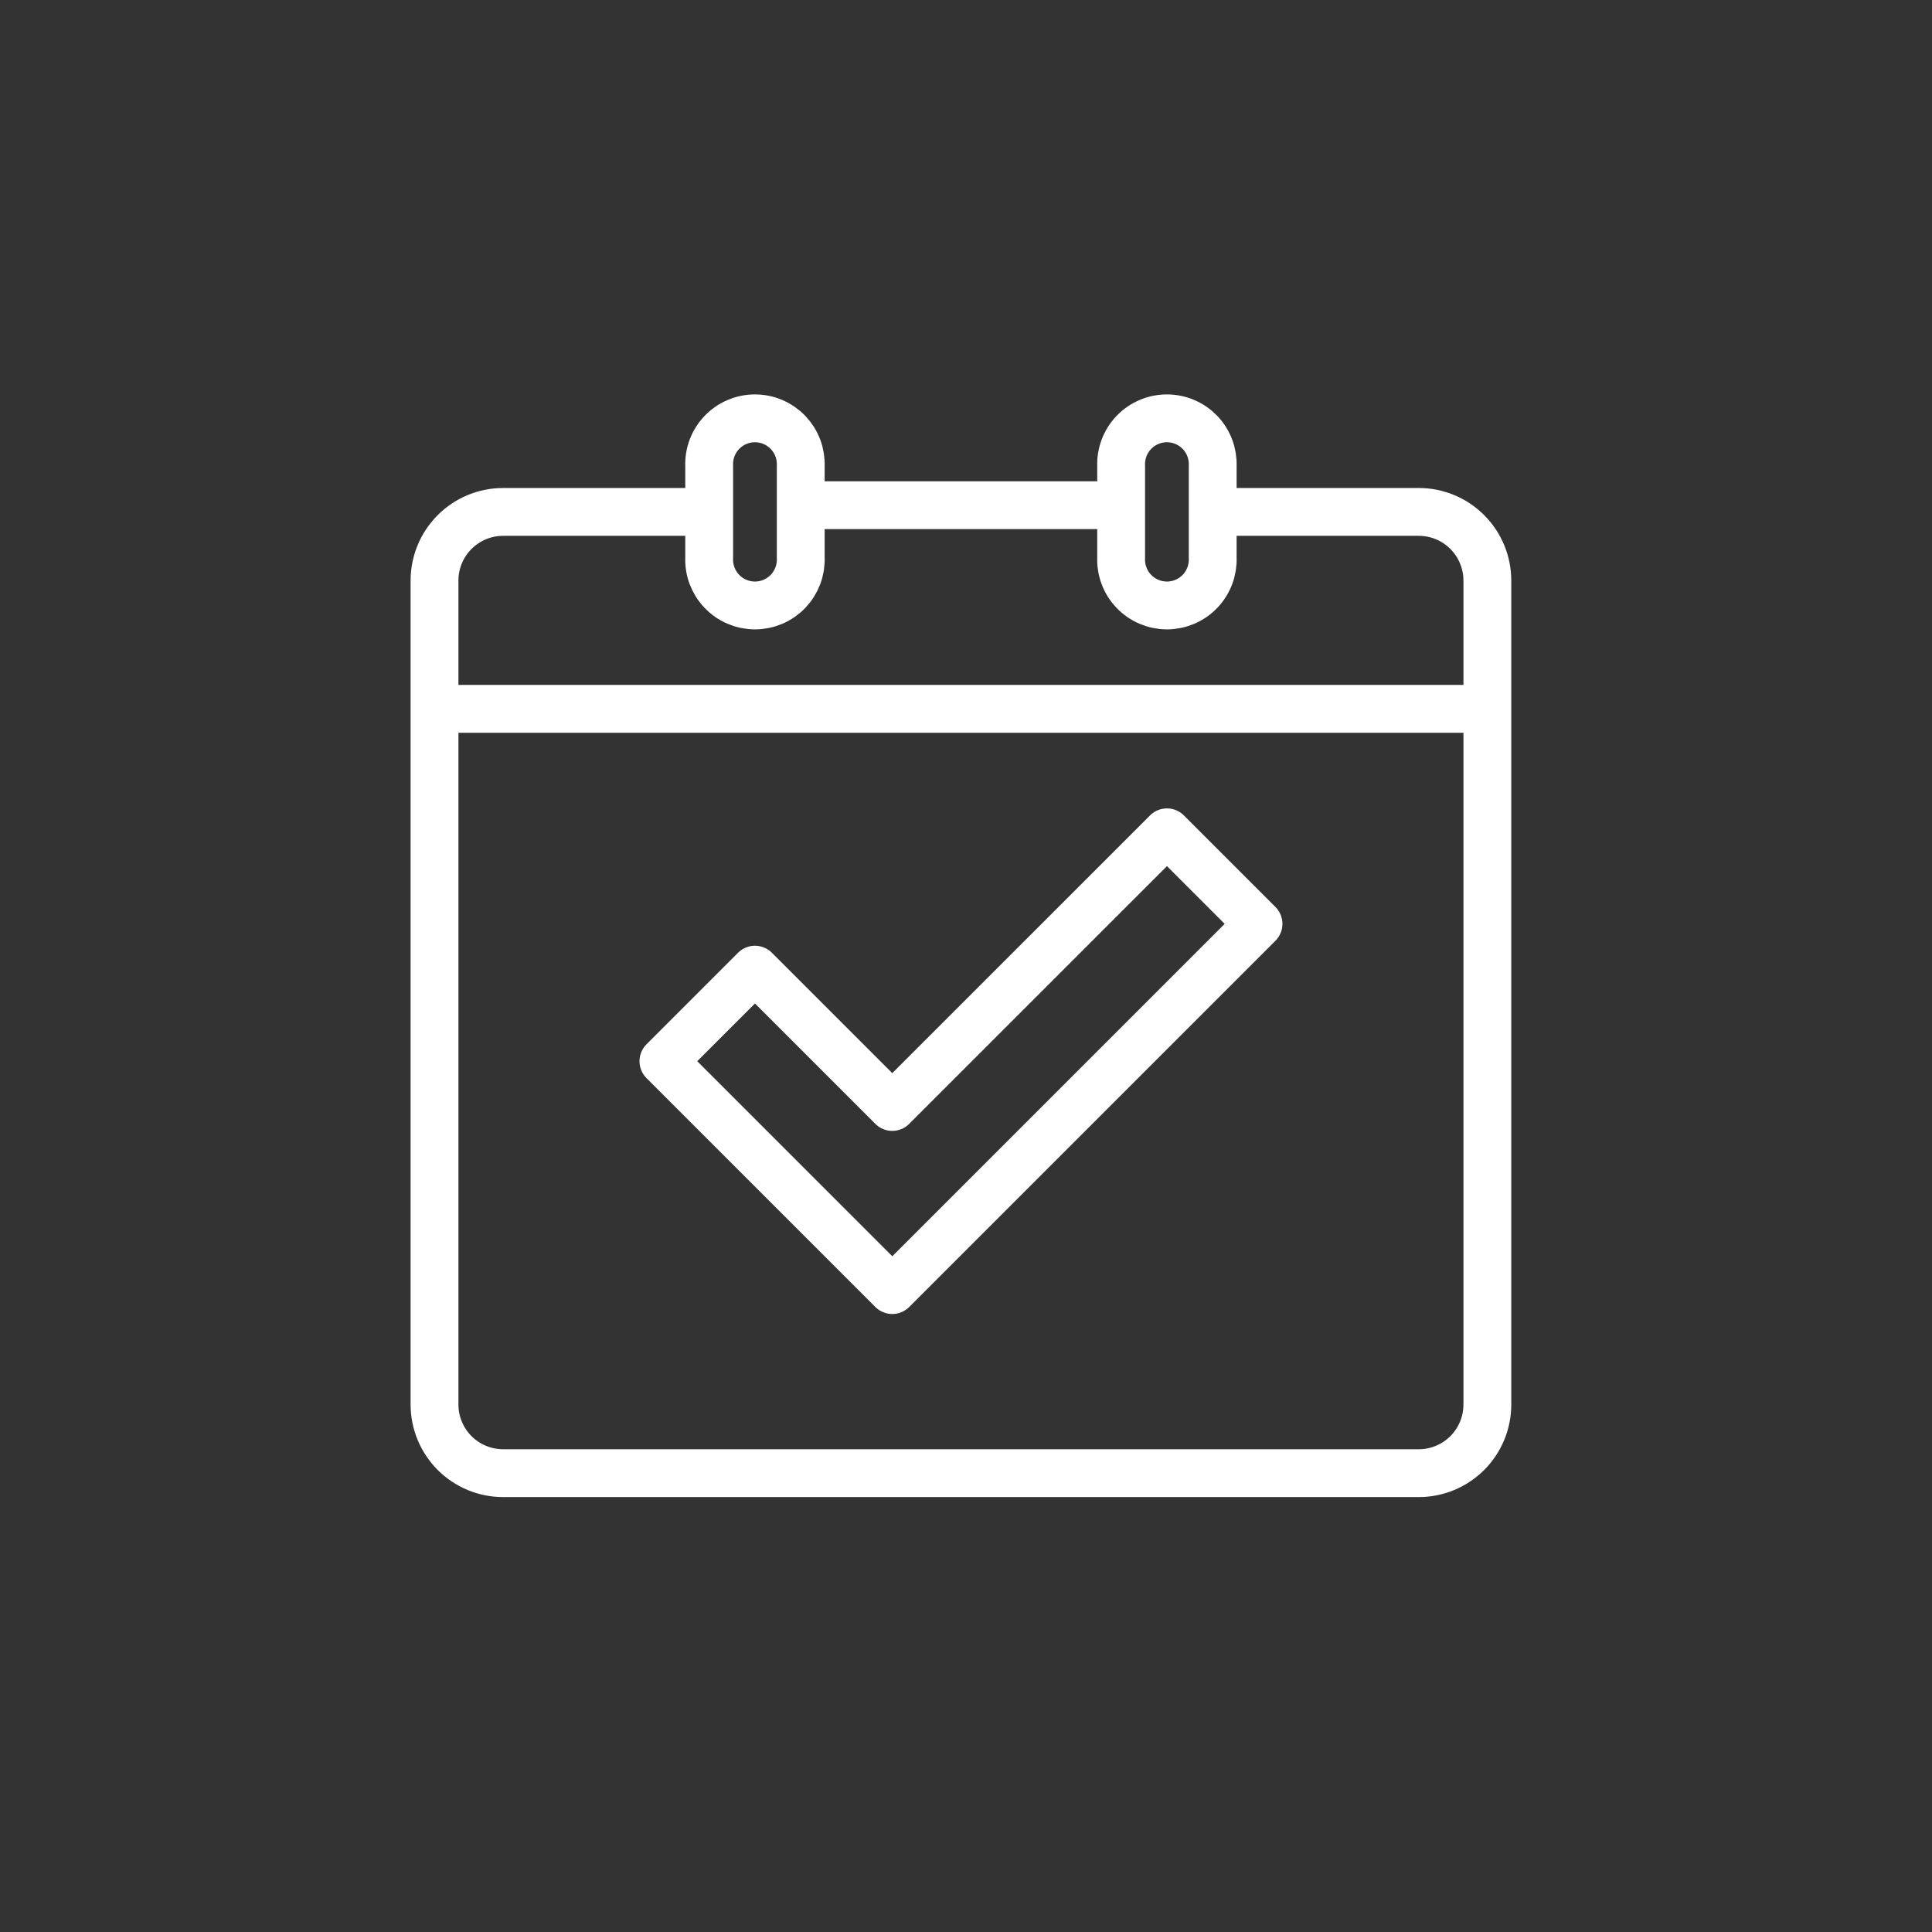
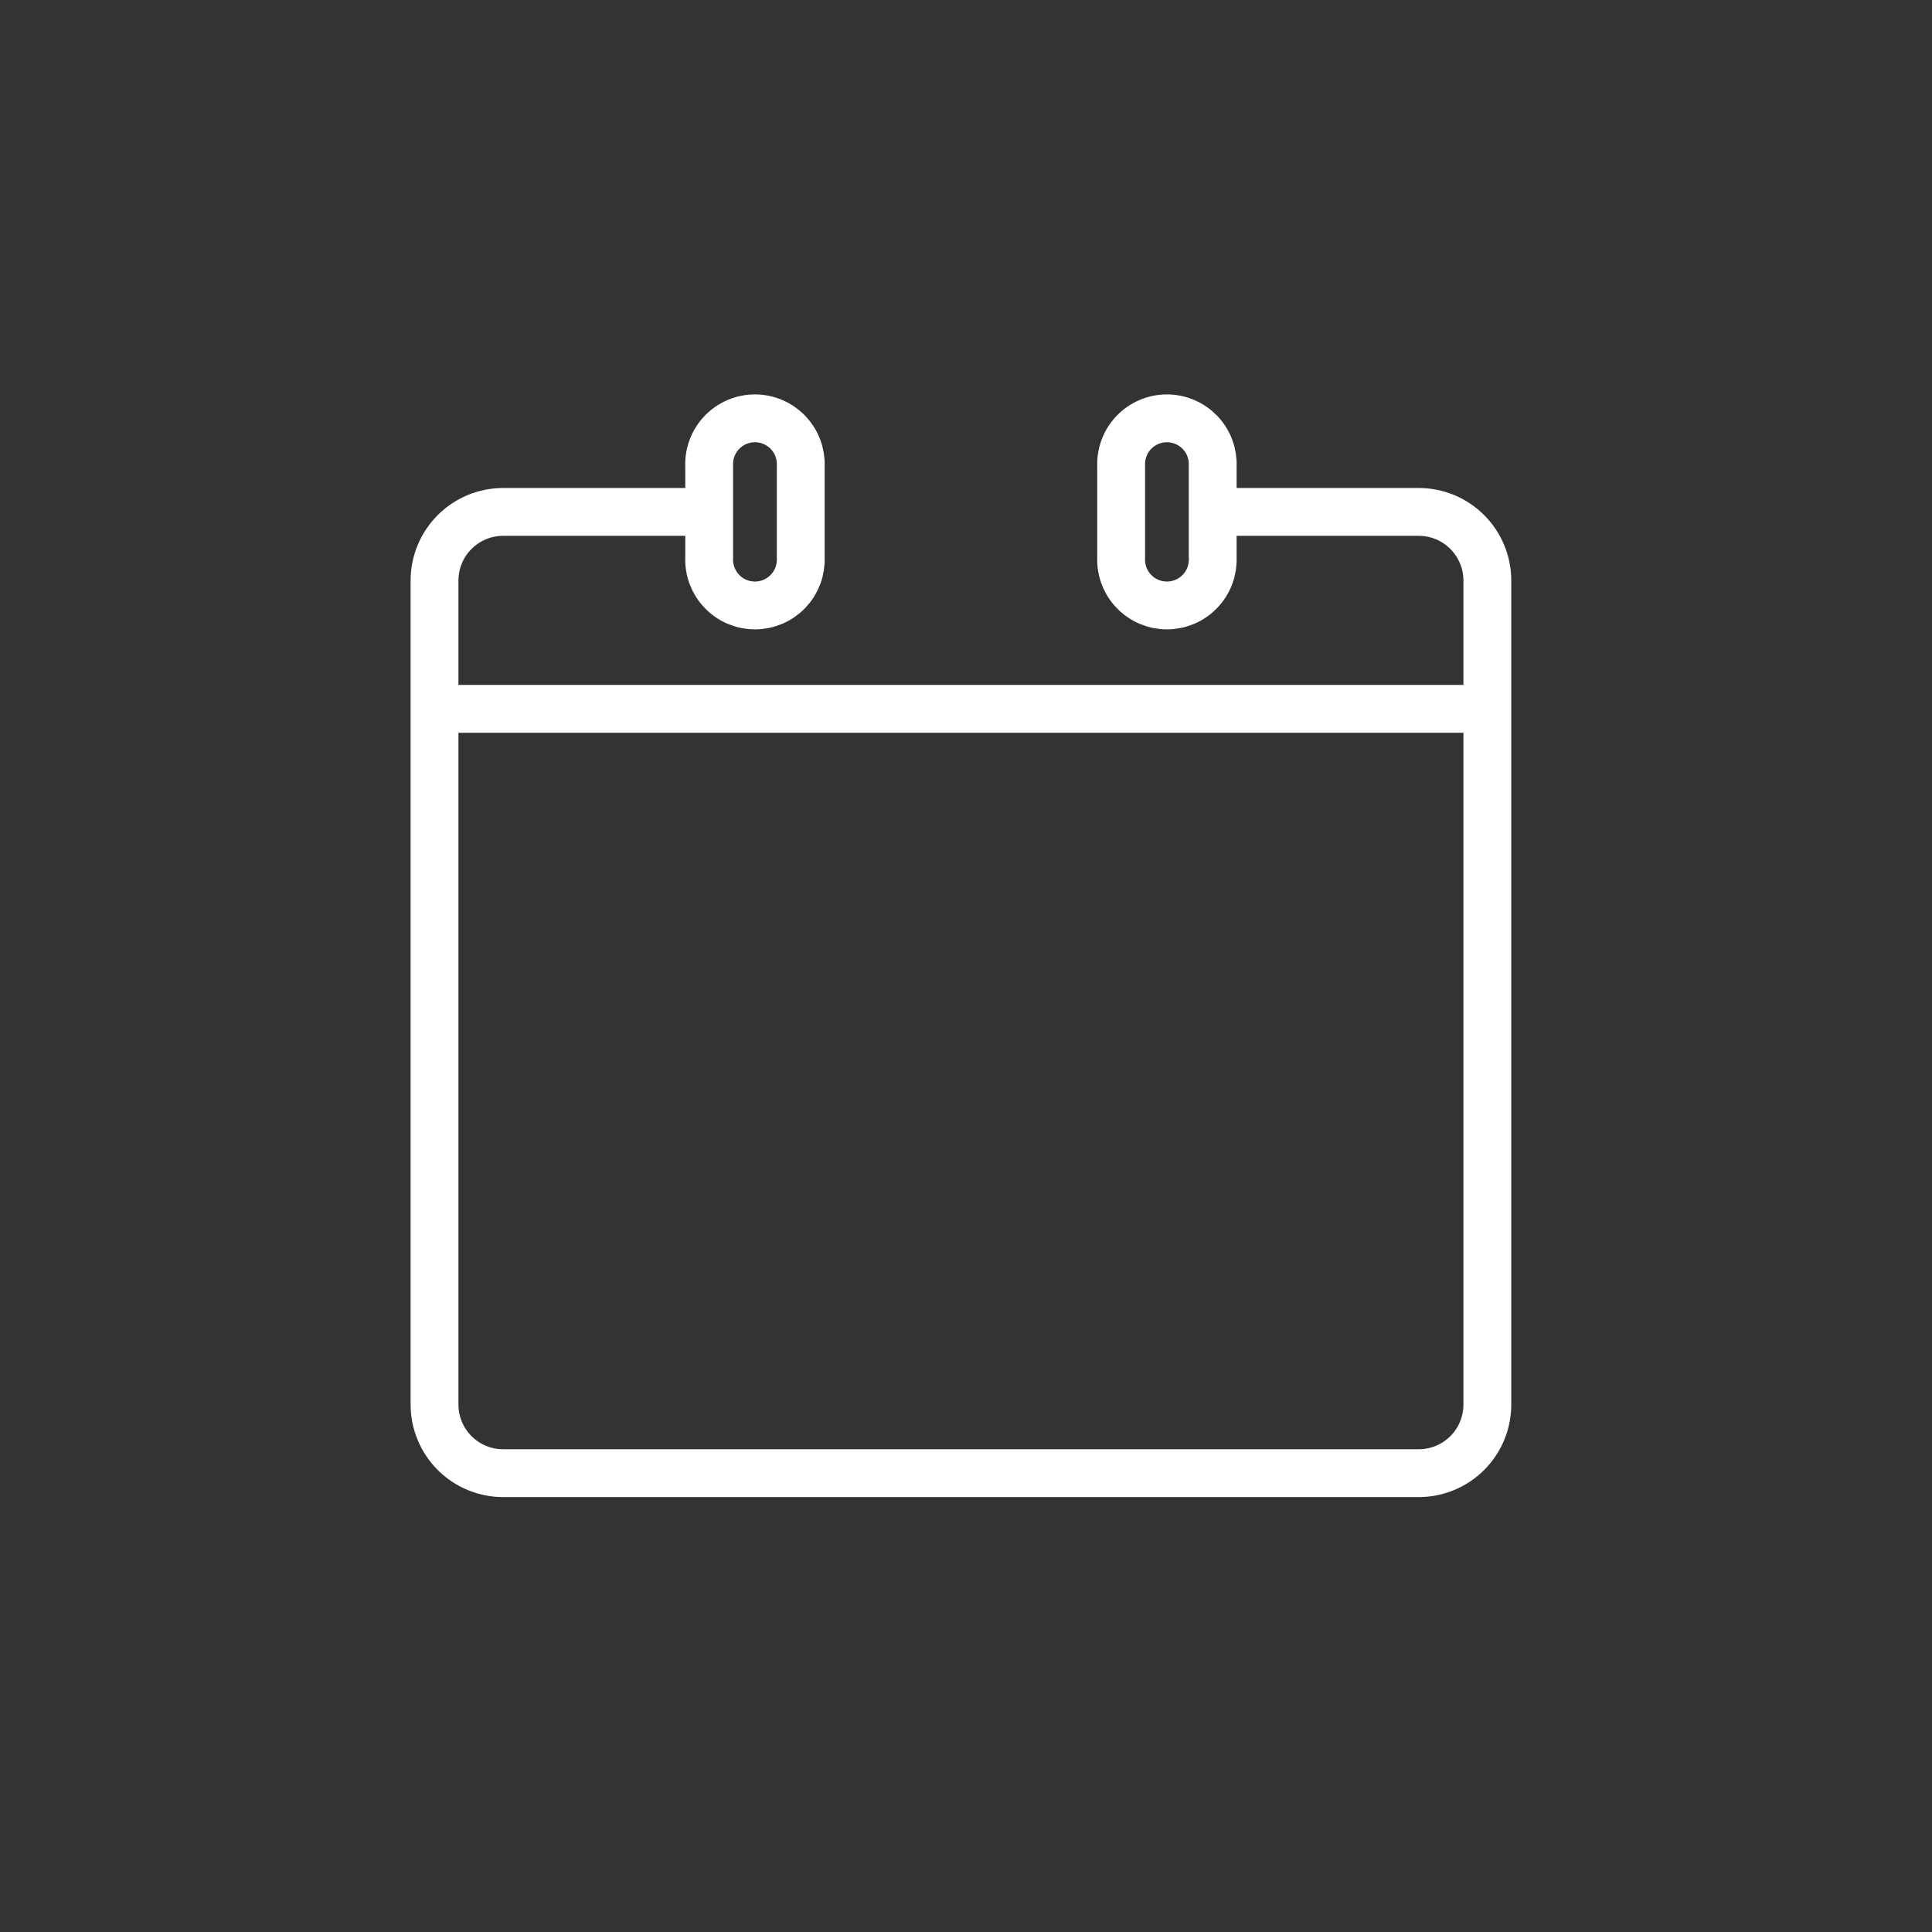
<svg xmlns="http://www.w3.org/2000/svg" width="83" height="83" viewBox="0 0 83 83" fill="none">
  <rect x="0" y="0" width="83" height="83" fill="#333333" stroke="none" />
  <path d="M52.098 21.992H60.948C61.335 21.992 61.719 22.068 62.077 22.216C62.435 22.364 62.76 22.582 63.034 22.856C63.308 23.13 63.525 23.455 63.673 23.813C63.821 24.171 63.898 24.554 63.898 24.941V60.339C63.898 60.726 63.822 61.11 63.673 61.468C63.525 61.826 63.308 62.151 63.034 62.425C62.76 62.699 62.435 62.916 62.077 63.064C61.719 63.212 61.335 63.289 60.948 63.288H21.617C21.229 63.288 20.846 63.212 20.488 63.064C20.13 62.916 19.805 62.699 19.531 62.425C19.257 62.151 19.04 61.825 18.892 61.468C18.743 61.11 18.667 60.726 18.667 60.339V24.941C18.667 24.159 18.978 23.409 19.531 22.856C20.084 22.303 20.834 21.992 21.617 21.992H30.466" stroke="white" stroke-width="2.055" stroke-linejoin="round" />
-   <path d="M34.736 21.704H47.859" stroke="white" stroke-width="2.055" stroke-linejoin="round" />
  <path d="M18.698 30.452H63.898" stroke="white" stroke-width="2.055" stroke-linejoin="round" />
  <path d="M34.4 23.958C34.411 24.223 34.369 24.488 34.275 24.737C34.181 24.985 34.038 25.212 33.855 25.404C33.671 25.596 33.45 25.749 33.206 25.853C32.962 25.957 32.699 26.011 32.433 26.011C32.168 26.011 31.905 25.957 31.66 25.853C31.416 25.749 31.195 25.596 31.012 25.404C30.828 25.212 30.685 24.985 30.591 24.737C30.498 24.488 30.455 24.223 30.467 23.958V20.025C30.455 19.759 30.498 19.494 30.591 19.246C30.685 18.997 30.828 18.77 31.012 18.578C31.195 18.387 31.416 18.234 31.66 18.13C31.905 18.025 32.168 17.972 32.433 17.972C32.699 17.972 32.962 18.025 33.206 18.13C33.45 18.234 33.671 18.387 33.855 18.578C34.038 18.77 34.181 18.997 34.275 19.246C34.369 19.494 34.411 19.759 34.4 20.025V23.958Z" stroke="white" stroke-width="2.055" stroke-linecap="round" stroke-linejoin="round" />
  <path d="M52.098 23.958C52.109 24.223 52.067 24.488 51.973 24.737C51.88 24.985 51.737 25.212 51.553 25.404C51.369 25.596 51.149 25.749 50.904 25.853C50.66 25.957 50.397 26.011 50.132 26.011C49.866 26.011 49.603 25.957 49.359 25.853C49.114 25.749 48.894 25.596 48.71 25.404C48.526 25.212 48.383 24.985 48.29 24.737C48.196 24.488 48.154 24.223 48.165 23.958V20.025C48.154 19.759 48.196 19.494 48.29 19.246C48.383 18.997 48.526 18.77 48.71 18.578C48.894 18.387 49.114 18.234 49.359 18.13C49.603 18.025 49.866 17.972 50.132 17.972C50.397 17.972 50.66 18.025 50.904 18.13C51.149 18.234 51.369 18.387 51.553 18.578C51.737 18.77 51.88 18.997 51.973 19.246C52.067 19.494 52.109 19.759 52.098 20.025V23.958Z" stroke="white" stroke-width="2.055" stroke-linecap="round" stroke-linejoin="round" />
-   <path d="M38.333 47.556L32.434 41.657L28.501 45.59L38.333 55.423L54.066 39.69L50.133 35.757L38.333 47.556Z" stroke="white" stroke-width="2.055" stroke-linejoin="round" />
</svg>